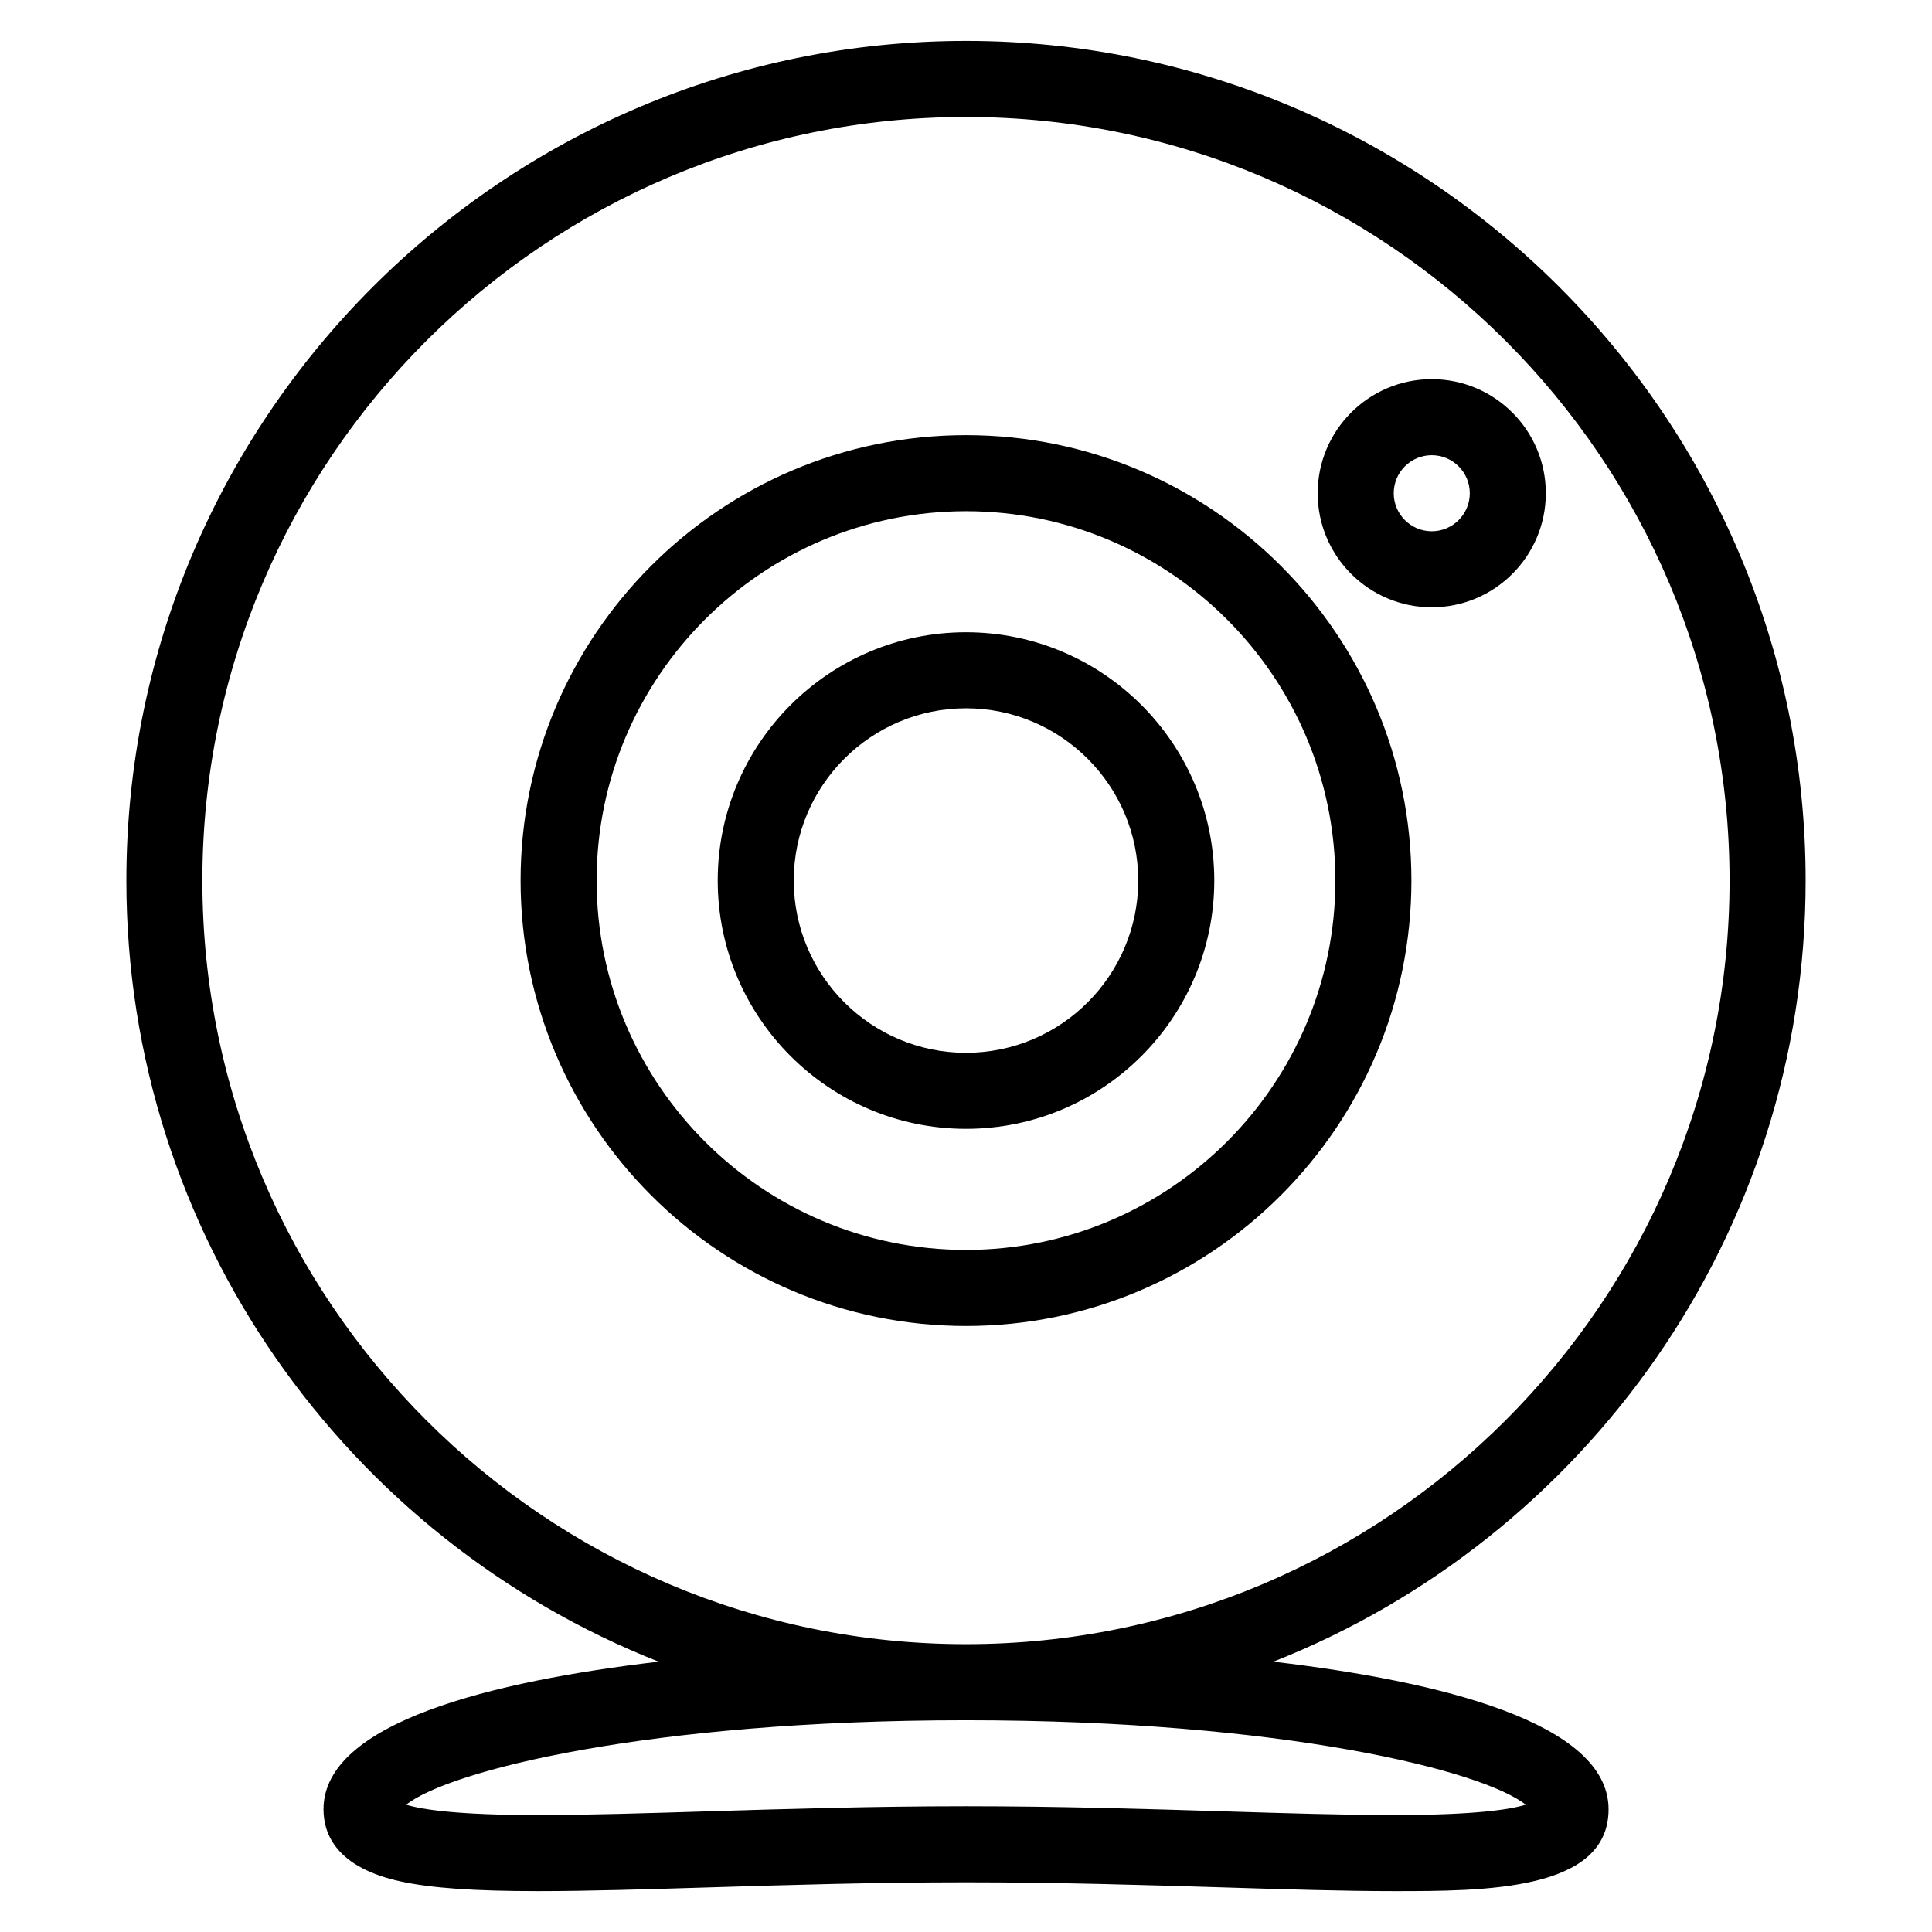
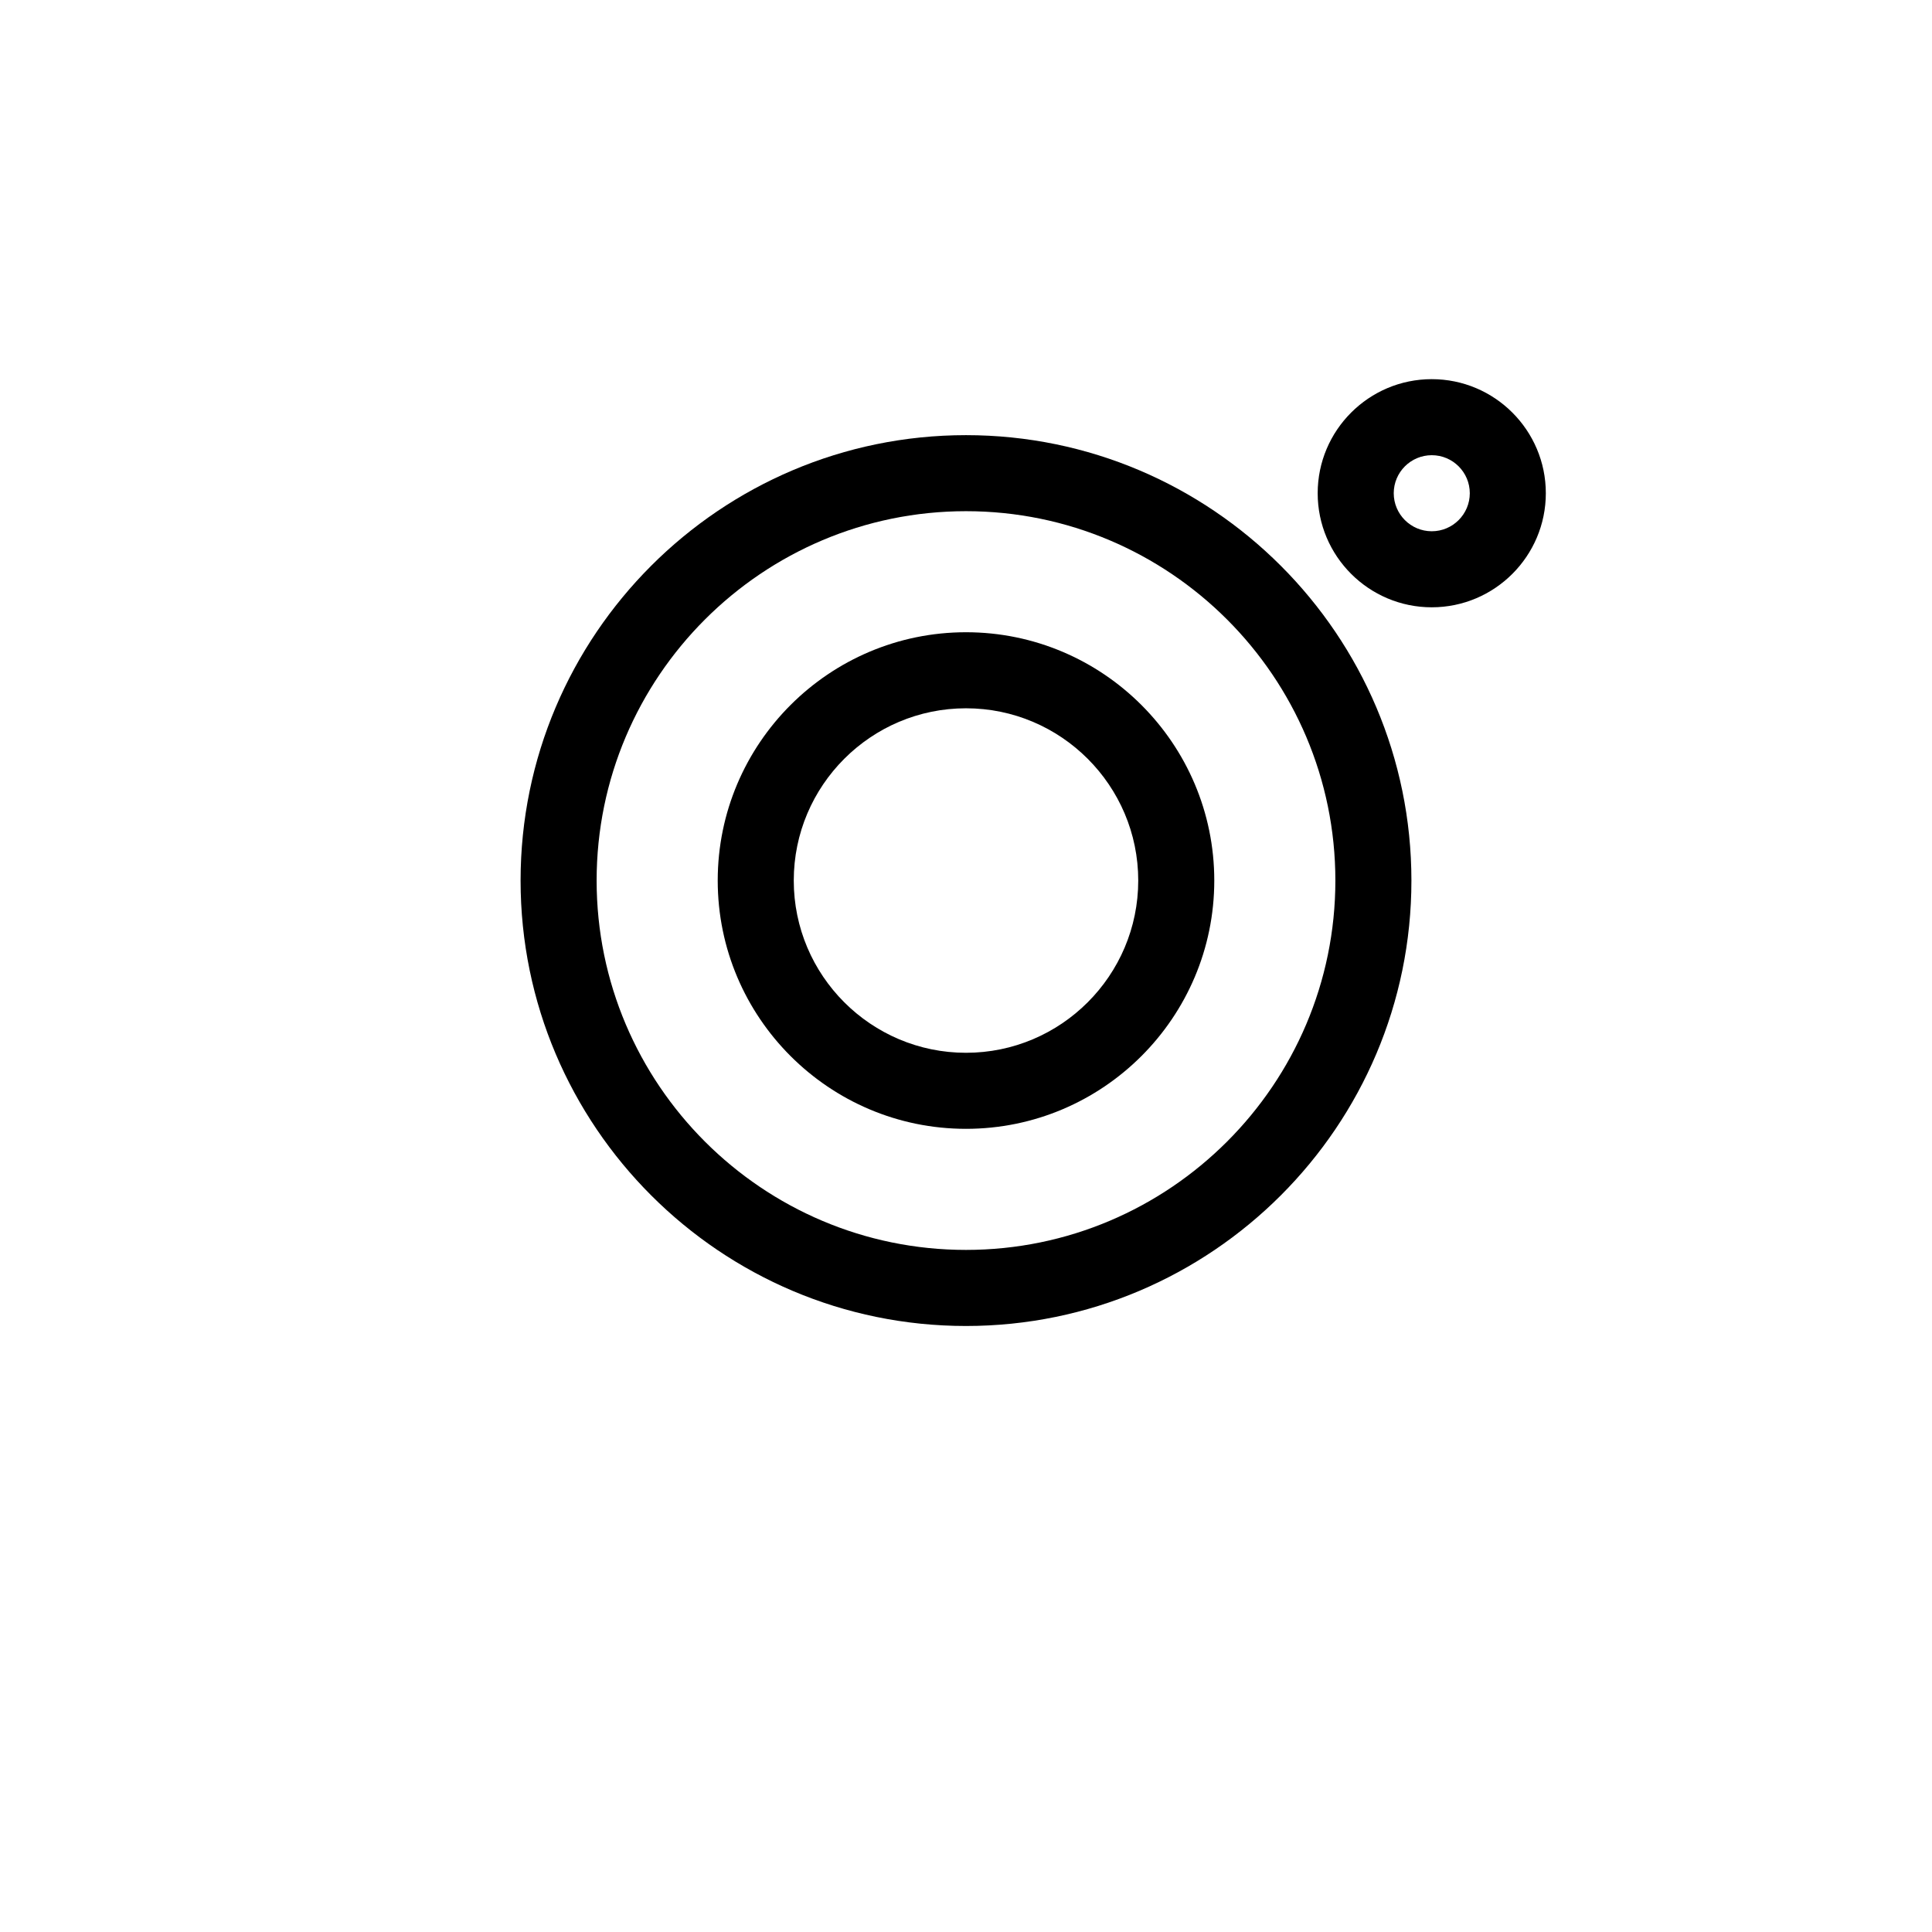
<svg xmlns="http://www.w3.org/2000/svg" fill="#000000" width="800px" height="800px" version="1.1" viewBox="144 144 512 512">
  <g>
    <path d="m400 311.55c-36.281 0-65.797 29.52-65.797 65.801s29.512 65.801 65.797 65.801 65.797-29.52 65.797-65.801-29.52-65.801-65.797-65.801zm0 111.45c-25.172 0-45.645-20.477-45.645-45.648 0-25.176 20.477-45.648 45.645-45.648 25.164 0 45.645 20.477 45.645 45.648s-20.48 45.648-45.645 45.648z" />
    <path d="m400 259.32c-65.082 0-118.04 52.949-118.04 118.04 0 65.086 52.949 118.04 118.04 118.04 65.086 0 118.04-52.949 118.04-118.04-0.004-65.09-52.953-118.04-118.04-118.04zm0 215.92c-53.973 0-97.887-43.91-97.887-97.887 0-53.973 43.914-97.883 97.887-97.883s97.887 43.91 97.887 97.887c-0.004 53.973-43.914 97.883-97.887 97.883z" />
-     <path d="m481.47 584.36c82.492-32.586 141.04-113.05 141.04-207 0.004-122.7-99.812-222.52-222.51-222.52-122.69 0-222.51 99.82-222.51 222.52 0 93.941 58.547 174.41 141.04 207-43.902 5.164-88.797 16.066-88.797 39.117 0 6.715 3.562 15.488 20.52 19.141 8.188 1.762 19.41 2.551 36.395 2.551 13.121 0 28.727-0.48 45.246-0.988 20.523-0.629 43.785-1.344 68.109-1.344 24.324 0 47.578 0.715 68.105 1.344 16.52 0.516 32.133 0.988 45.258 0.988 24.023 0 56.922 0 56.922-21.688-0.008-23.051-44.906-33.953-88.816-39.117zm-283.84-207c0-111.58 90.781-202.36 202.36-202.36 111.58 0 202.36 90.781 202.36 202.36s-90.781 202.36-202.36 202.36c-111.58 0.004-202.36-90.777-202.36-202.36zm315.72 247.65c-12.816 0-28.273-0.473-44.637-0.977-20.672-0.637-44.094-1.355-68.727-1.355-24.633 0-48.059 0.719-68.727 1.355-16.363 0.508-31.816 0.977-44.633 0.977-21.457 0-30.859-1.473-34.98-2.746 11.297-8.988 63.965-22.383 148.34-22.383 84.367 0 137.04 13.391 148.34 22.383-4.109 1.277-13.516 2.746-34.973 2.746z" />
    <path d="m553.66 274.71c0-16.672-13.559-30.23-30.23-30.23-16.672 0-30.23 13.559-30.23 30.23 0 16.672 13.559 30.23 30.23 30.23 16.672 0 30.23-13.562 30.23-30.23zm-30.227 10.078c-5.559 0-10.078-4.519-10.078-10.078 0-5.559 4.519-10.078 10.078-10.078s10.078 4.519 10.078 10.078c-0.004 5.559-4.523 10.078-10.078 10.078z" />
  </g>
</svg>